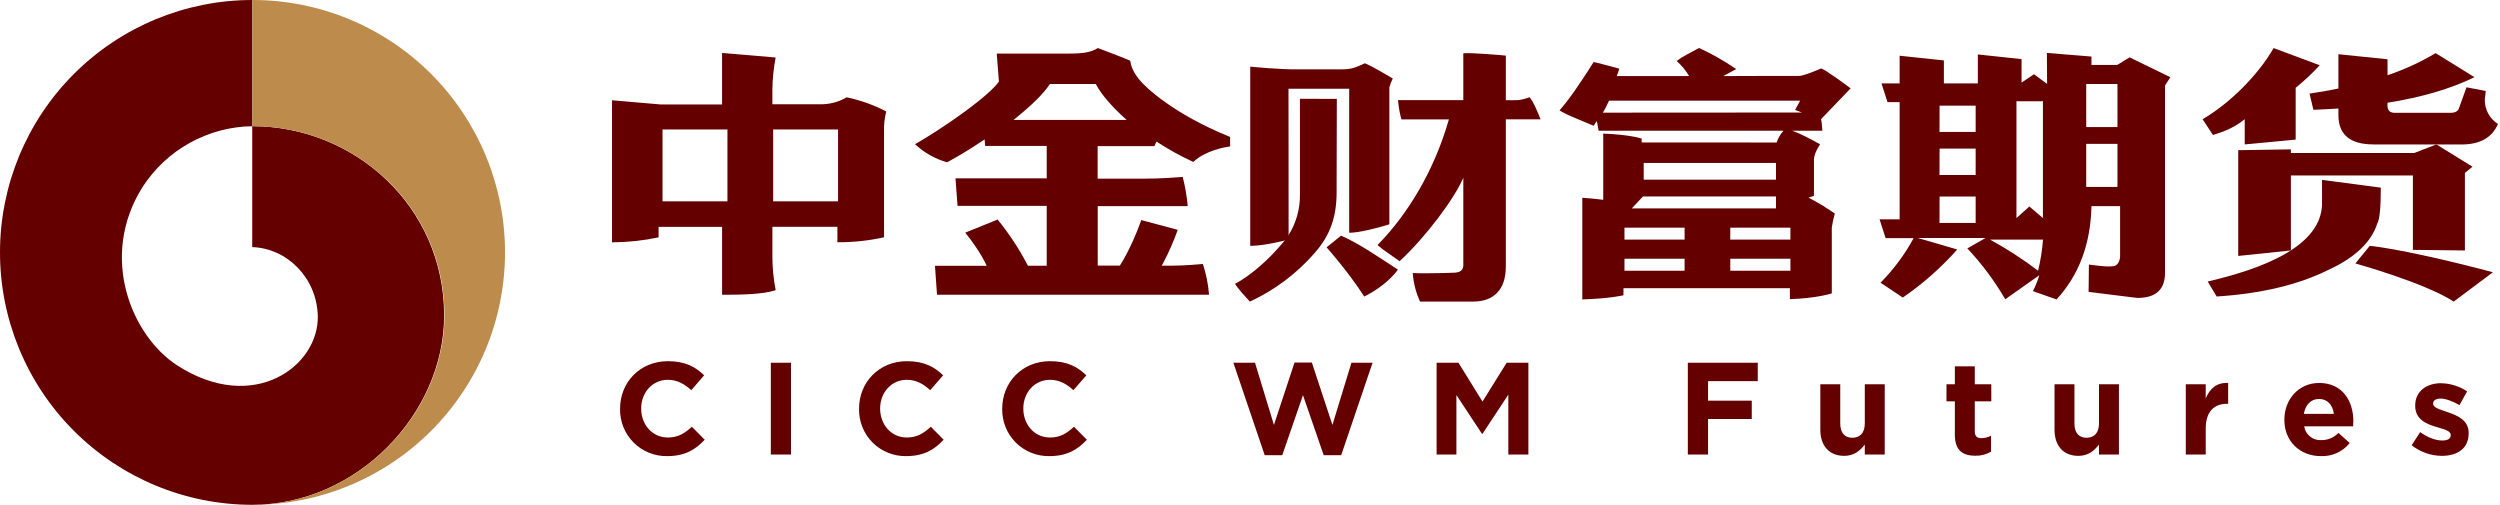
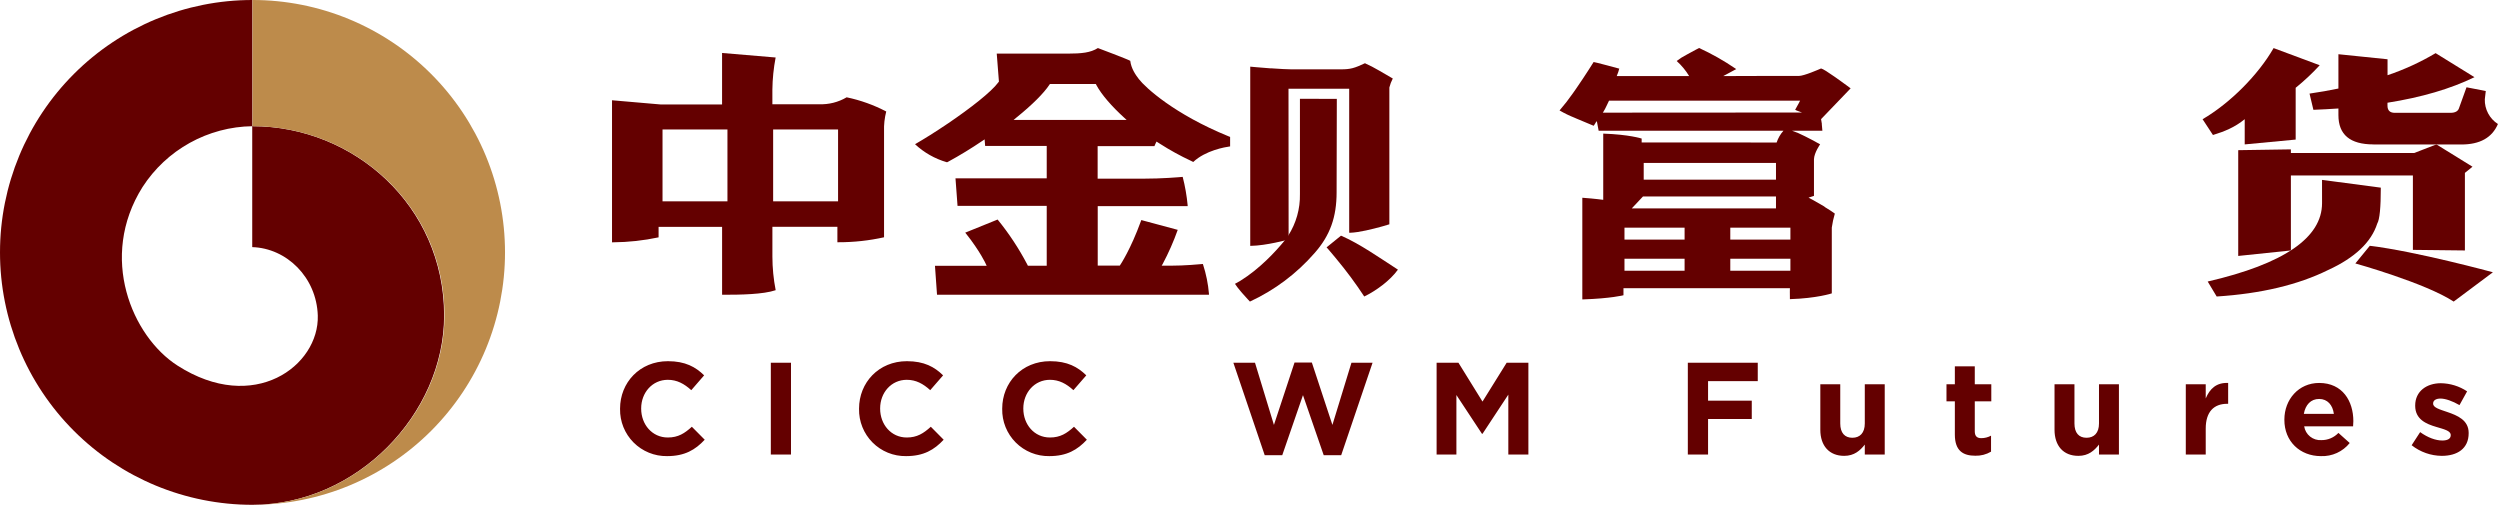
<svg xmlns="http://www.w3.org/2000/svg" width="1144" height="231" viewBox="0 0 1144 231" fill="none">
  <path fill-rule="evenodd" clip-rule="evenodd" d="M1084.42 112.48L1077.81 120.55C1077.81 120.55 1109.7 129.44 1122.81 138L1140.75 124.59C1140.75 124.59 1105.41 114.98 1084.44 112.48" fill="#640000" />
  <path fill-rule="evenodd" clip-rule="evenodd" d="M463.84 54.87L464.96 53.92L465.46 53.52C472.46 47.83 477.6 42.71 480.26 38.71L480.45 38.43H501.45L501.61 38.72L501.77 39.04C504.03 43.24 508.66 48.62 514.54 53.96L515.54 54.87H463.84ZM528.28 66.87L528.4 66.55C528.57 66.13 528.74 65.76 528.9 65.42L529.23 64.78L529.79 65.15L530.79 65.78C535.336 68.698 540.074 71.308 544.97 73.59C545.307 73.798 545.662 73.976 546.03 74.12C551.66 68.82 560.65 67.3 562.9 66.99V62.66L562.15 62.36C537.4 52.27 524.15 40.09 521.15 36.2C519.65 34.27 517.63 31.36 517.21 27.84C516.41 27.25 502.4 21.99 502.4 21.99C499 24.13 494.99 24.52 488.52 24.54H456.11L457.11 37.34L456.98 37.49L456.83 37.7C453.56 42.14 443.91 49.61 434.03 56.33L433.03 56.99C428.03 60.38 422.96 63.54 418.72 65.99C422.827 69.824 427.776 72.639 433.17 74.21H433.35H433.49C433.7 74.11 433.9 74 434.14 73.86C439.04 71.2 444.44 67.92 449.73 64.33L450.56 63.77L450.8 66.77H478.98V81.61H437.23L438.17 94.22H478.98V121.6H470.36L470.2 121.27L470.06 121C466.245 113.716 461.705 106.834 456.51 100.46L441.69 106.46L441.97 106.8C448.44 114.92 451.15 120.8 451.15 120.88L451.5 121.63H427.84L428.78 134.87H553.22V134.46C552.834 129.884 551.922 125.367 550.5 121L550.44 120.8C548.66 120.95 542.2 121.58 535.57 121.58H531.57L532.04 120.8C534.722 115.772 537.025 110.551 538.93 105.18L522.26 100.7L522.09 101.17C517.41 114.04 512.83 120.95 512.42 121.55H502.32V94.33H543.47V93.94C543.057 89.554 542.298 85.207 541.2 80.94C539.2 81.11 531.79 81.76 523.11 81.76H502.28V66.88L528.28 66.87Z" fill="#640000" />
  <path fill-rule="evenodd" clip-rule="evenodd" d="M353.79 92.12H383.5V59.25H353.79V92.12ZM303.17 92.12H332.88V59.25H303.17V92.12ZM387.42 44.53C383.612 46.776 379.237 47.876 374.82 47.7H353.44V41C353.502 36.069 354 31.153 354.93 26.31L330.42 24.24V47.79H302.17L280.06 45.88V110.88H280.58C287.569 110.828 294.535 110.067 301.37 108.61V103.81H330.43V134.88H331.43C338.62 134.88 349.23 134.74 354.95 132.79C353.962 127.74 353.459 122.606 353.45 117.46V103.77H383.19V110.85H383.71C390.716 110.862 397.701 110.101 404.54 108.58V60.12C404.438 57.054 404.775 53.99 405.54 51.02C399.838 48.034 393.75 45.85 387.45 44.53H387.42Z" fill="#640000" />
  <path fill-rule="evenodd" clip-rule="evenodd" d="M791.78 109.64H819.29V104.17H791.78V109.64ZM791.78 123.89H819.29V118.41H791.78V123.89ZM743.36 109.64H770.87V104.17H743.36V109.64ZM743.36 123.89H770.87V118.41H743.36V123.89ZM751.84 89.89H812.69V95.37H746.69L751.84 89.89ZM752.16 82.23H812.69V74.56H752.16V82.23ZM733.45 51.55L733.76 51.08C734.76 49.5 735.51 47.59 736.28 46.08H823.72C823.72 46.08 822.72 48.08 821.46 50.24C821.939 50.499 822.441 50.713 822.96 50.88L823.31 51.01L824.6 51.49H824.72H824.79L733.45 51.55ZM834.69 94.43C831.17 92.32 827.59 90.43 827.59 90.43L830.07 89.64V72.84C830.19 69.84 832.89 66.04 832.89 66.04C830.15 64.5 827.89 63.33 826.11 62.44L825.64 62.21C823.835 61.268 821.96 60.469 820.03 59.82H833.92C833.92 59.72 833.83 58.41 833.67 57.02V56.61C833.588 55.908 833.472 55.21 833.32 54.52L846.85 40.43C846.72 40.34 843.94 38.23 840.85 36.06L840.32 35.68L839.78 35.3L839.24 34.93C836.66 33.13 834.24 31.53 833.32 31.33C832.32 31.77 825.5 34.76 823.15 34.75H807.46L789.01 34.81H788.56L794.5 31.61L794.21 31.42C788.918 27.805 783.332 24.64 777.51 21.96C777.51 21.96 774.91 23.3 772.32 24.74L771.82 25.02C770.205 25.835 768.671 26.803 767.24 27.91C769.479 29.913 771.406 32.239 772.96 34.81H739.82L739.93 34.5C740.372 33.49 740.724 32.442 740.98 31.37H740.93H740.83C740.19 31.2 737.74 30.53 735.24 29.87L734.66 29.72C732.15 29.05 729.73 28.44 729.23 28.38C729.191 28.437 729.158 28.497 729.13 28.56C729.13 28.56 725.58 34.28 721.46 40.24L721.05 40.83L720.65 41.42L720.23 42L719.82 42.59C717.904 45.346 715.845 48 713.65 50.54C715.847 51.82 718.137 52.933 720.5 53.87L721.11 54.14L721.74 54.41C725.56 56.05 729.27 57.56 729.27 57.56C729.42 57.36 729.61 57.06 729.8 56.76L729.97 56.49C730.162 56.099 730.412 55.738 730.71 55.42C730.82 56.08 731.54 59.82 731.54 59.82H816.12L816.06 59.88C814.68 61.435 813.632 63.256 812.98 65.23C808.18 65.23 796.93 65.23 785.33 65.18H780.81H761.56H751.22V63.4C751.08 63.35 745.49 61.56 733.64 61.14V91.44C733.5 91.44 729.95 90.91 724.07 90.49C724.07 92.49 724.07 96.14 724.07 100.49V114.62C724.07 123.17 724.07 131.51 724.07 135.45V137H724.53C737.13 136.59 742.9 135.11 742.9 135.11V131.89H819.06C819.06 132.03 818.99 134.32 819.06 136.89C831.41 136.52 838.23 134.25 838.23 134.25V104.52C838.234 104.457 838.234 104.393 838.23 104.33V104.14C838.534 101.975 838.998 99.836 839.62 97.74C838.46 96.87 836.84 95.84 835.18 94.83L834.69 94.43Z" fill="#640000" />
  <path fill-rule="evenodd" clip-rule="evenodd" d="M624.71 29C626.796 29.924 628.826 30.969 630.79 32.13L631.34 32.44C634.26 34.1 637.02 35.75 637.34 35.93C636.656 37.233 636.129 38.613 635.77 40.04V102.64C635.77 102.64 634.65 102.99 632.91 103.49L632.2 103.69C628.2 104.8 621.85 106.4 617.82 106.51H617.39V40.6H589.62L589.67 109.6C589.39 109.67 579.37 112.42 572.41 112.5H572.11V30.5C572.11 30.5 576.41 30.91 581.17 31.26H581.83L582.48 31.31C585.6 31.53 588.78 31.71 590.96 31.73H613.51C617.99 31.73 619.72 31.23 624.71 28.89" fill="#640000" />
  <path fill-rule="evenodd" clip-rule="evenodd" d="M613.64 107.84C622.15 111.51 631.1 117.84 639.69 123.39C636.12 128.39 629.62 133.1 624.28 135.68C620.385 129.741 616.155 124.028 611.61 118.57L610.93 117.74C609.93 116.59 609.01 115.44 608.04 114.31L607.04 113.19L613.64 107.84Z" fill="#640000" />
-   <path fill-rule="evenodd" clip-rule="evenodd" d="M689.06 25.45V45.84H692.6C693.78 45.84 694.9 45.84 695.36 45.74C695.764 45.68 696.164 45.6 696.56 45.5L696.96 45.4C698.3 45.05 699.78 44.57 699.96 44.49C700.868 45.664 701.636 46.939 702.25 48.29L702.48 48.78C703.77 51.47 704.83 54.29 704.95 54.61H689.06V122C689.06 132.55 683.55 137.89 674.42 138H649.81C647.92 133.884 646.791 129.459 646.48 124.94C647.63 125.02 649.48 125.05 651.48 125.06H652.22C657.7 125.06 664.55 124.86 665.83 124.76C668.27 124.56 669.54 123.63 669.61 121.41V81.29C665.85 90.47 652.46 108.49 640.45 119.52L640.32 119.43L640.16 119.32C639.48 118.85 637.69 117.6 635.83 116.27L635.06 115.73C633.405 114.645 631.831 113.442 630.35 112.13C643.98 98.3 656.02 78.62 662.76 55.49L663.01 54.63H641.28C640.49 51.748 639.971 48.799 639.73 45.82H656.47H669.3H669.61V25.65C669.61 24.84 669.61 24.36 669.61 24.37C673.88 24.05 688.61 25.37 689.02 25.45" fill="#640000" />
  <path fill-rule="evenodd" clip-rule="evenodd" d="M594.88 45.2L611.73 45.25L611.63 88.01C611.63 99.25 608.73 107.71 601.46 115.9C593.286 125.255 583.235 132.784 571.96 138C571.96 138 570.33 136.29 568.61 134.32L568.27 133.93C568.21 133.86 568.16 133.79 568.1 133.73L567.76 133.33C566.805 132.24 565.923 131.087 565.12 129.88C565.46 129.69 566.79 128.97 567.58 128.49C576.5 123 583.96 114.79 587.38 110.63L587.65 110.3C588.25 109.56 588.71 108.96 589 108.57L589.11 108.41C589.21 108.27 589.28 108.17 589.32 108.1L589.5 107.81C593.123 102.145 594.985 95.533 594.85 88.81V45.2H594.88Z" fill="#640000" />
-   <path fill-rule="evenodd" clip-rule="evenodd" d="M954.65 85.54H968.95V65.82H954.65V85.54ZM954.65 58.15H968.95V38.43H954.65V58.15ZM922.73 99.78L928.64 94.49L934.84 99.78V46.1L934.54 46.34H922.73V99.78ZM910.63 109.64C918.313 113.826 925.668 118.59 932.63 123.89C933.768 119.21 934.518 114.444 934.87 109.64H910.63ZM887.52 102H904.06V89.92H887.55L887.52 102ZM887.52 80.08H904.06V68H887.55L887.52 80.08ZM887.52 60.36H904.06V48.36H887.55L887.52 60.36ZM936.65 24.21L957.05 25.88V29.7H968.85L974.51 26.25L993.16 35.35L990.71 39.12V124.89C990.71 132.523 986.483 136.34 978.03 136.34L955.74 133.56L955.88 121.08C963.11 121.96 964.34 122.08 967.1 121.81C969.1 121.59 970.16 119.2 970.16 117.13V94.33H957.06C956.666 111.663 951.333 125.897 941.06 137.03L930.28 133.22C931.456 130.881 932.429 128.445 933.19 125.94L917.6 136.94C912.717 128.557 906.9 120.753 900.26 113.68L908.57 108.91H877.57L895.64 114.16C888.259 122.48 879.891 129.868 870.72 136.16L860.53 129.36C866.525 123.316 871.627 116.447 875.68 108.96H862.86L860.09 100.37H869.27V46.74H863.73L860.96 38.15H869.27V25.5L889.52 27.65V38.15H905.06V24.91L925.06 27.05V37.79L930.75 33.97L936.75 38.39L936.65 24.21Z" fill="#640000" />
  <path fill-rule="evenodd" clip-rule="evenodd" d="M1027.18 54.54C1022.69 58.22 1018 60.14 1012.65 61.78L1007.9 54.55C1020.67 47.1 1033.45 34.12 1040.4 22L1061.5 29.86C1058.09 33.562 1054.41 37.008 1050.5 40.17V63.87L1027.18 66.08V54.54Z" fill="#640000" />
  <path fill-rule="evenodd" clip-rule="evenodd" d="M1062.56 82.32L1089.46 85.87C1089.46 95.01 1088.92 100.477 1087.84 102.27C1085.1 110.843 1077.6 117.94 1065.35 123.56C1051.63 130.34 1034.63 134.38 1014.35 135.68L1010.24 128.83C1045.12 120.75 1062.56 108.797 1062.57 92.97L1062.56 82.32Z" fill="#640000" />
  <path fill-rule="evenodd" clip-rule="evenodd" d="M1086.06 66.08C1075.39 66.08 1070.06 61.617 1070.06 52.69V49.64C1066.34 49.893 1062.52 50.097 1058.61 50.25L1056.84 42.83C1061.45 42.163 1065.86 41.39 1070.06 40.51V24.81L1092.54 27.12V34.42C1100.21 31.835 1107.58 28.45 1114.54 24.32L1132.32 35.32C1121.35 40.653 1108.08 44.55 1092.51 47.01V48.34C1092.51 50.54 1093.63 51.63 1095.89 51.63H1121.3C1123.55 51.63 1124.89 50.86 1125.3 49.32L1128.68 39.94L1137.49 41.65L1137.05 45.42C1136.99 47.666 1137.5 49.891 1138.56 51.876C1139.61 53.862 1141.16 55.541 1143.05 56.75C1140.38 63.003 1134.8 66.127 1126.3 66.12H1086.06V66.08Z" fill="#640000" />
  <path fill-rule="evenodd" clip-rule="evenodd" d="M1024.21 117.12L1048.31 114.61V80.28H1104.14V114.34L1127.94 114.61V79.11L1131.41 76.29L1114.9 66.08L1104.73 70.02H1048.31V68.35L1024.21 68.72V117.12Z" fill="#640000" />
  <path d="M305.25 208.72C313.35 208.72 318.16 205.84 322.48 201.22L316.59 195.28C313.3 198.28 310.36 200.2 305.59 200.2C298.39 200.2 293.4 194.2 293.4 187V186.88C293.4 179.68 298.51 173.8 305.59 173.8C309.78 173.8 313.08 175.6 316.33 178.54L322.21 171.76C318.31 167.92 313.56 165.28 305.65 165.28C292.74 165.28 283.74 175.06 283.74 187V187.12C283.687 189.963 284.207 192.788 285.268 195.427C286.33 198.065 287.911 200.463 289.917 202.479C291.924 204.494 294.316 206.085 296.95 207.157C299.584 208.229 302.406 208.761 305.25 208.72ZM361.96 208V166H352.73V208H361.96ZM414.6 208.72C422.69 208.72 427.49 205.84 431.82 201.22L425.94 195.28C422.63 198.28 419.69 200.2 414.94 200.2C407.74 200.2 402.75 194.2 402.75 187V186.88C402.75 179.68 407.85 173.8 414.94 173.8C419.14 173.8 422.44 175.6 425.67 178.54L431.56 171.76C427.65 167.92 422.92 165.28 415 165.28C402.1 165.28 393.1 175.06 393.1 187V187.12C393.046 189.963 393.565 192.788 394.625 195.426C395.685 198.065 397.265 200.463 399.271 202.478C401.277 204.493 403.668 206.084 406.301 207.157C408.935 208.229 411.757 208.761 414.6 208.72ZM480.13 208.72C488.22 208.72 493.02 205.84 497.35 201.22L491.46 195.28C488.16 198.28 485.22 200.2 480.46 200.2C473.25 200.2 468.27 194.2 468.27 187V186.88C468.27 179.68 473.38 173.8 480.46 173.8C484.66 173.8 487.96 175.6 491.19 178.54L497.08 171.76C493.18 167.92 488.44 165.28 480.52 165.28C467.61 165.28 458.61 175.06 458.61 187V187.12C458.557 189.964 459.077 192.79 460.139 195.429C461.201 198.068 462.783 200.467 464.791 202.482C466.799 204.497 469.191 206.088 471.827 207.16C474.462 208.231 477.286 208.762 480.13 208.72ZM586.76 208.3L596.24 180.82L605.73 208.3H613.73L628.08 166H618.42L609.71 194.44L600.3 165.88H592.38L582.95 194.44L574.29 166H564.39L578.73 208.3H586.76ZM666.45 208V180.76L678.16 198.52H678.39L690.21 180.58V208H699.39V166H689.44L678.39 183.76L667.39 166H657.39V208H666.45ZM781.61 208V191.74H801.61V183.34H781.61V174.4H804.35V166H772.35V208H781.61ZM843.9 208.6C848.53 208.6 851.22 206.14 853.33 203.44V208H862.45V175.84H853.33V193.78C853.33 198.1 851.1 200.32 847.63 200.32C844.16 200.32 842.1 198.1 842.1 193.78V175.84H832.98V196.66C832.98 204 837.06 208.6 843.9 208.6ZM903.9 208.54C906.427 208.611 908.923 207.966 911.1 206.68V199.36C909.721 200.115 908.172 200.507 906.6 200.5C904.6 200.5 903.66 199.5 903.66 197.38V183.64H911.22V175.84H903.66V167.62H894.54V175.84H890.71V183.64H894.54V198.88C894.55 206.32 898.34 208.54 903.91 208.54H903.9ZM951.08 208.6C955.7 208.6 958.39 206.14 960.5 203.44V208H969.62V175.84H960.5V193.78C960.5 198.1 958.27 200.32 954.79 200.32C951.31 200.32 949.27 198.1 949.27 193.78V175.84H940.15V196.66C940.16 204 944.18 208.6 951.06 208.6H951.08ZM1009.34 208V196.12C1009.34 188.44 1013.07 184.78 1019.13 184.78H1019.6V175.24C1014.21 175 1011.21 177.88 1009.34 182.32V175.84H1000.22V208H1009.34ZM1062.09 208.72C1064.6 208.814 1067.09 208.32 1069.37 207.279C1071.65 206.237 1073.66 204.676 1075.23 202.72L1070.06 198.1C1069.06 199.16 1067.84 200 1066.5 200.568C1065.16 201.136 1063.71 201.419 1062.25 201.4C1060.39 201.52 1058.55 200.94 1057.1 199.774C1055.64 198.609 1054.68 196.941 1054.39 195.1H1076.77C1076.83 194.26 1076.89 193.42 1076.89 192.7C1076.89 183.58 1071.98 175.24 1061.24 175.24C1051.87 175.24 1045.33 182.8 1045.33 191.98V192.1C1045.3 201.94 1052.45 208.72 1062.06 208.72H1062.09ZM1067.97 189.4H1054.23C1054.96 185.26 1057.41 182.56 1061.23 182.56C1065.05 182.56 1067.45 185.32 1067.98 189.4H1067.97ZM1117.37 208.6C1124.37 208.6 1129.66 205.36 1129.66 198.22V198.1C1129.66 192.22 1124.45 190.1 1119.95 188.56C1116.46 187.36 1113.4 186.56 1113.4 184.72V184.6C1113.4 183.34 1114.54 182.38 1116.77 182.38C1119 182.38 1122.28 183.52 1125.46 185.38L1128.95 179.08C1125.39 176.716 1121.22 175.425 1116.95 175.36C1110.46 175.36 1105.19 179.02 1105.19 185.56V185.68C1105.19 191.92 1110.28 194.02 1114.78 195.34C1118.33 196.42 1121.45 197.08 1121.45 199.06V199.18C1121.45 200.62 1120.25 201.58 1117.6 201.58C1114.6 201.58 1110.95 200.26 1107.46 197.74L1103.57 203.74C1107.5 206.852 1112.36 208.562 1117.38 208.6H1117.37Z" fill="#640000" />
  <path fill-rule="evenodd" clip-rule="evenodd" d="M115.42 57.75V113.08C131.19 113.56 144.86 126.92 145.42 144.38C146.11 167.38 116.17 189.72 81.21 167.28C60.41 153.95 45.04 117.69 65.21 85.61C70.646 77.18 78.083 70.226 86.857 65.365C95.631 60.504 105.47 57.888 115.5 57.75V0C84.868 0 55.49 12.169 33.829 33.829C12.169 55.49 0 84.868 0 115.5C0 146.133 12.169 175.51 33.829 197.171C55.49 218.831 84.868 231 115.5 231C163.28 231 203.22 189.43 203.22 144.38C203.22 94.1 161.86 57.75 115.5 57.75" fill="#640000" />
  <path fill-rule="evenodd" clip-rule="evenodd" d="M115.56 5.30349e-06V57.75C117.62 57.75 120.35 57.88 120.51 57.88C164.91 60.37 203.4 95.88 203.4 144.38C203.4 189.38 163.48 230.94 115.63 231C130.798 230.995 145.816 228.003 159.827 222.195C173.839 216.386 186.569 207.874 197.291 197.146C208.013 186.418 216.516 173.682 222.317 159.668C228.117 145.653 231.1 130.633 231.095 115.465C231.09 100.297 228.098 85.279 222.29 71.268C216.481 57.256 207.97 44.526 197.241 33.804C186.513 23.082 173.777 14.579 159.763 8.779C145.748 2.978 130.728 -0.005 115.56 5.30349e-06Z" fill="#BD8B4B" />
</svg>